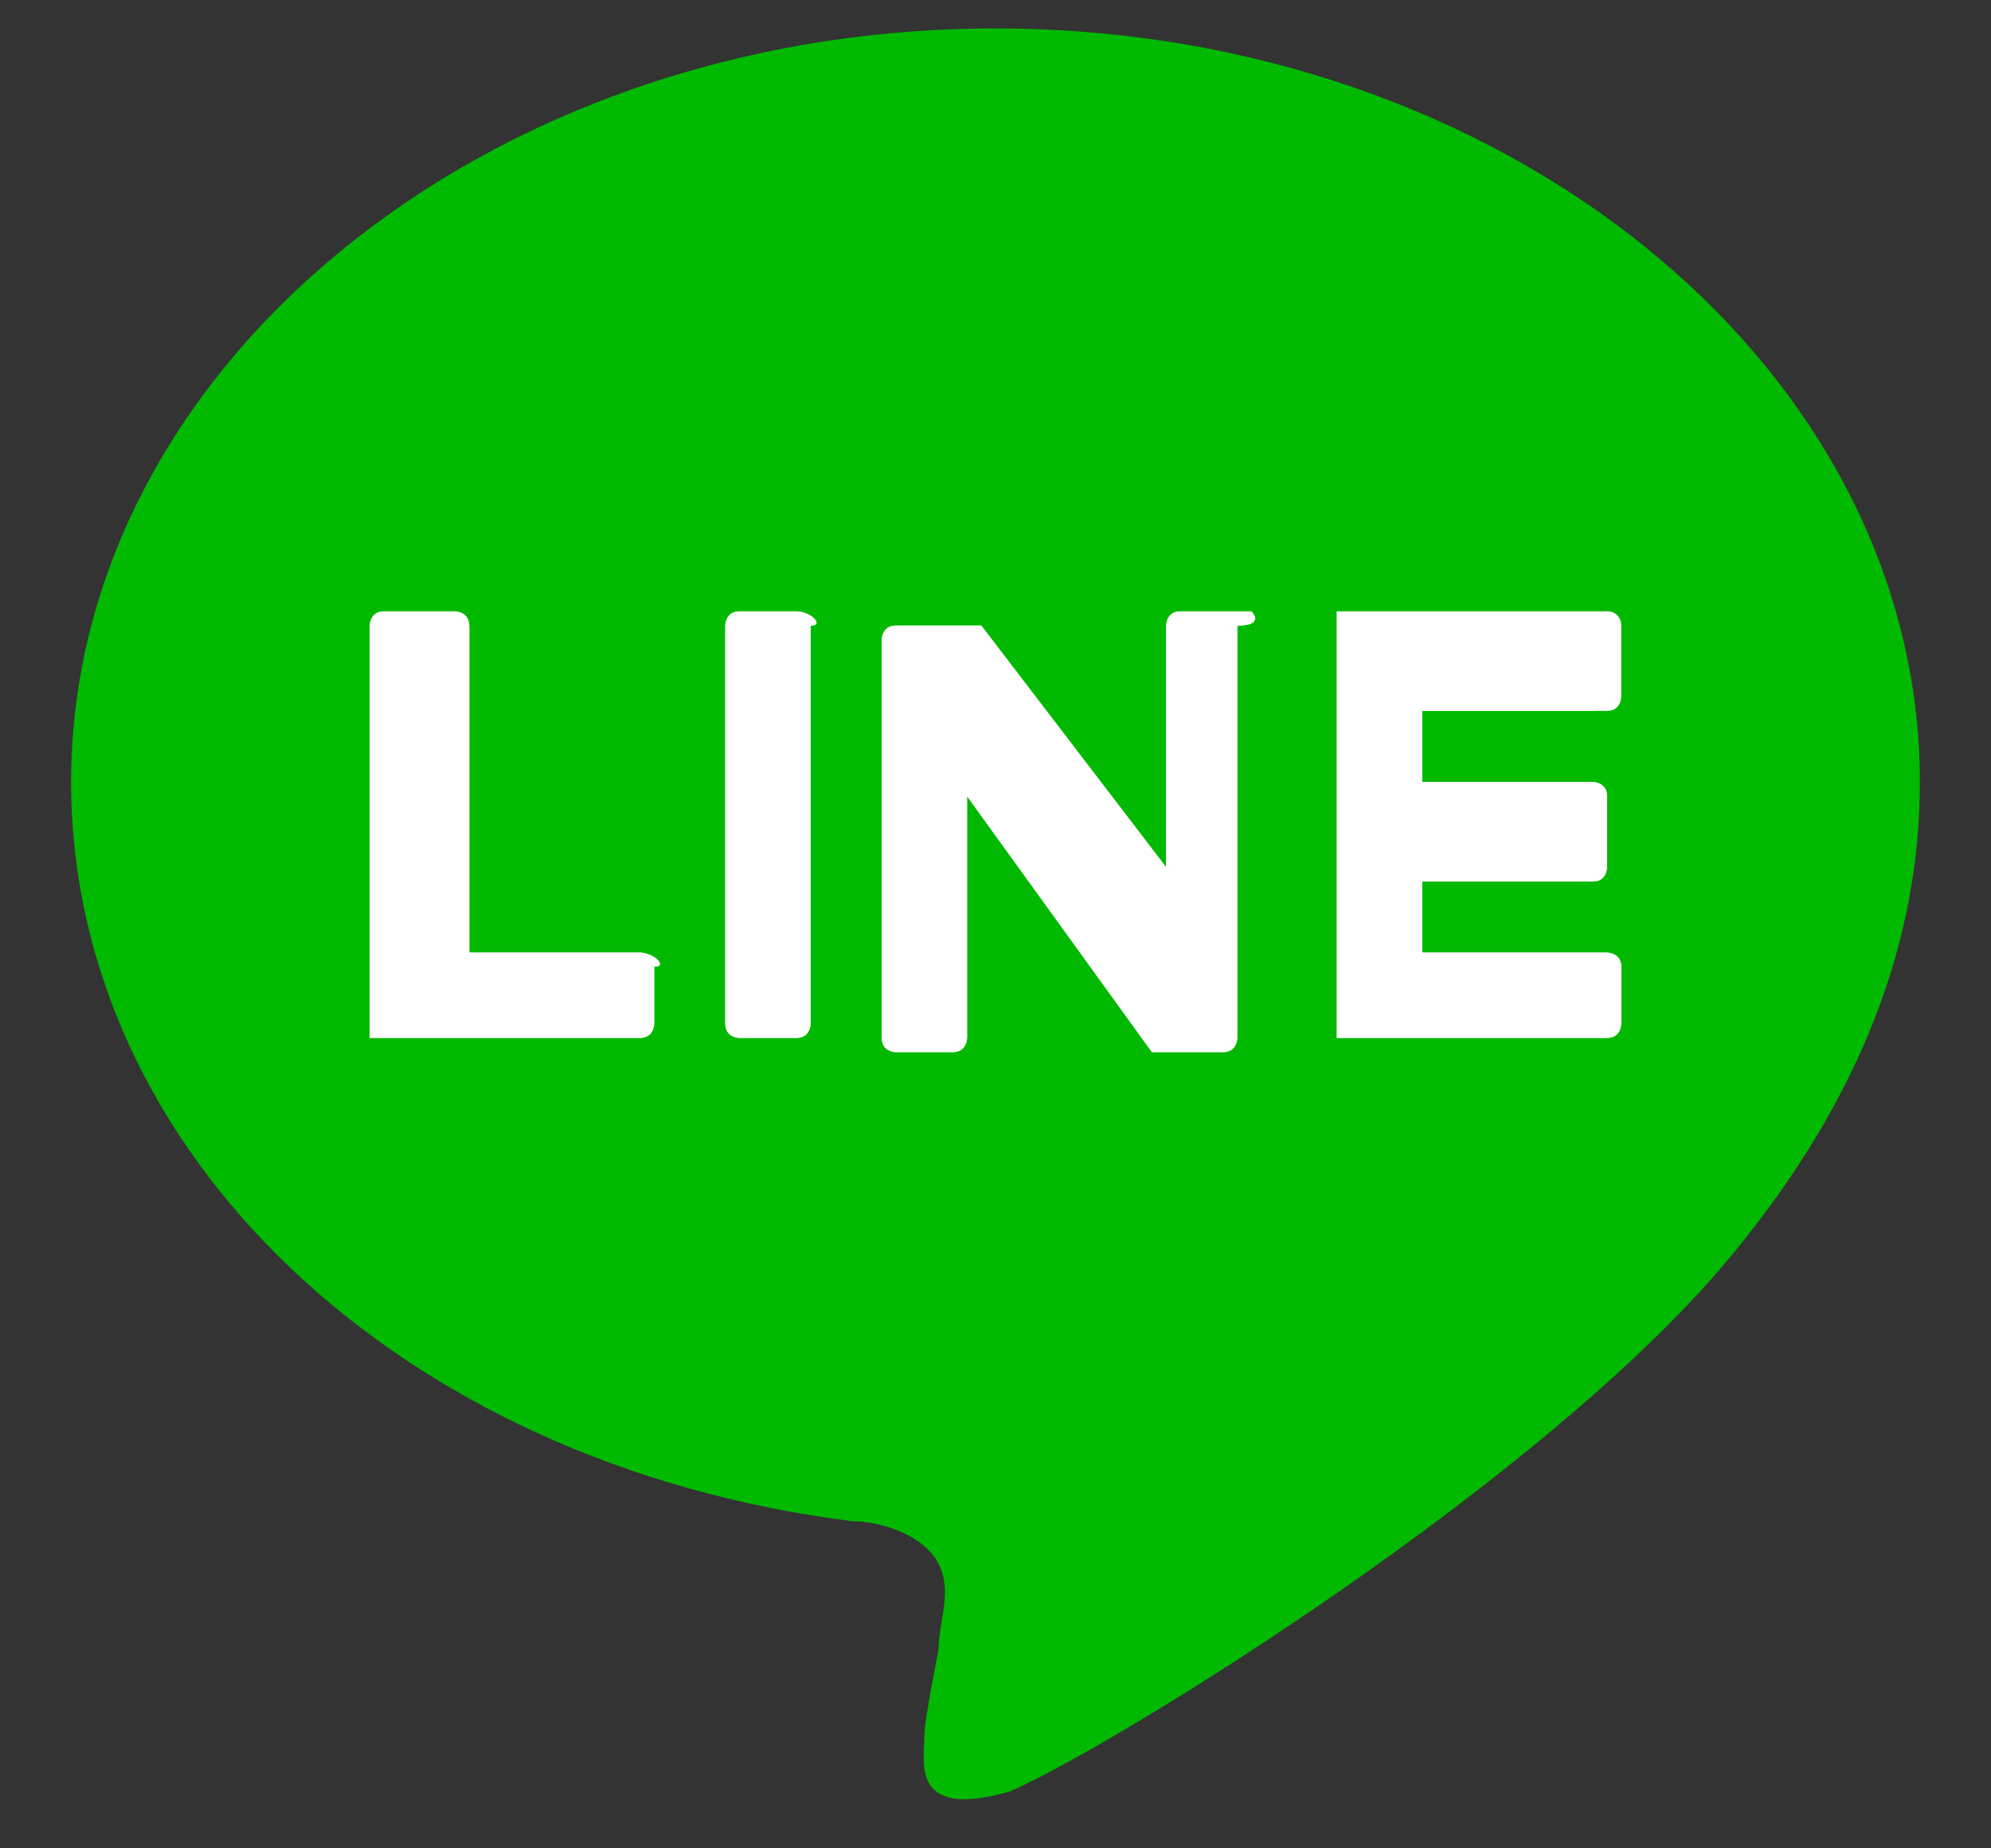
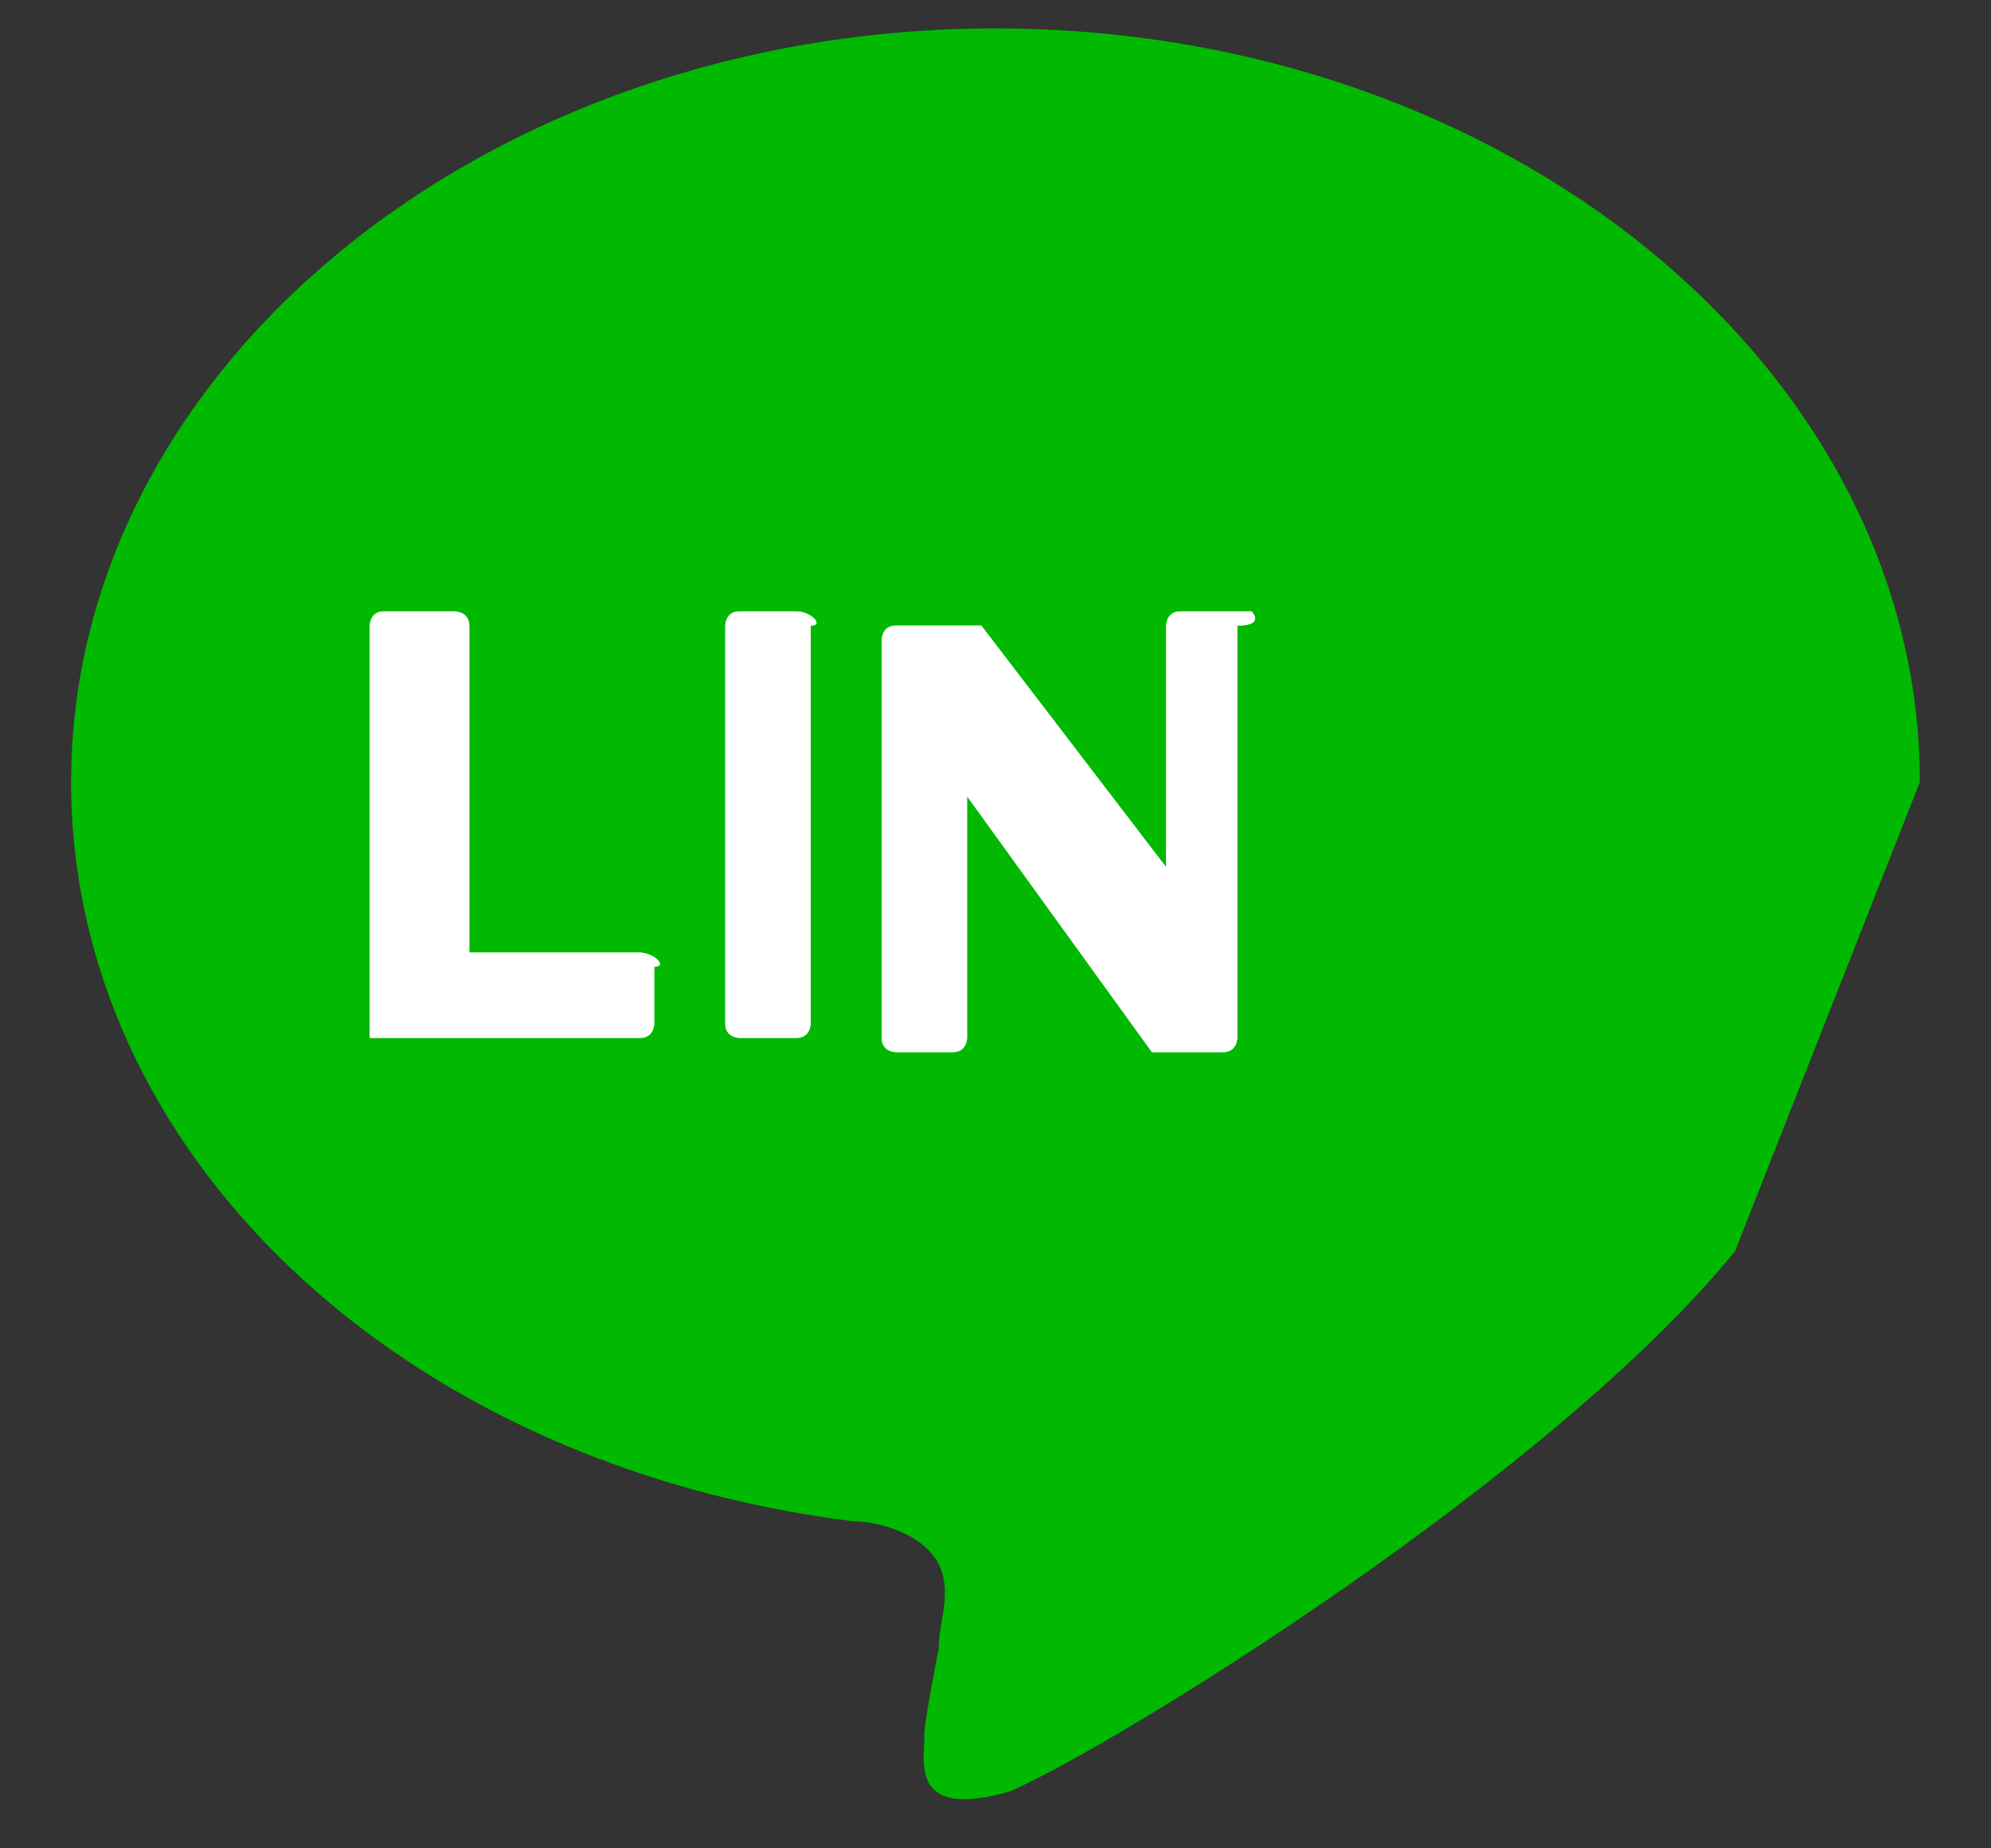
<svg xmlns="http://www.w3.org/2000/svg" version="1.1" id="ICON" x="0px" y="0px" viewBox="0 0 14 13" style="enable-background:new 0 0 14 13;" xml:space="preserve">
  <rect x="0" y="0" width="14" height="13" fill="#333333" stroke="none" />
  <style type="text/css">
	.st0{fill:#00B900;}
	.st1{fill:#FFFFFF;}
</style>
  <g id="TYPE_A">
    <g>
-       <path class="st0" d="M13.5,5.5c0-2.9-2.9-5.3-6.5-5.3S0.5,2.6,0.5,5.5c0,2.6,2.3,4.8,5.5,5.2c0.2,0,0.5,0.1,0.6,0.3s0,0.4,0,0.6    c0,0-0.1,0.5-0.1,0.6c0,0.2-0.1,0.6,0.6,0.4c0.7-0.3,3.8-2.2,5.1-3.8l0,0C13.1,7.7,13.5,6.6,13.5,5.5" />
+       <path class="st0" d="M13.5,5.5c0-2.9-2.9-5.3-6.5-5.3S0.5,2.6,0.5,5.5c0,2.6,2.3,4.8,5.5,5.2c0.2,0,0.5,0.1,0.6,0.3s0,0.4,0,0.6    c0,0-0.1,0.5-0.1,0.6c0,0.2-0.1,0.6,0.6,0.4c0.7-0.3,3.8-2.2,5.1-3.8l0,0" />
    </g>
  </g>
  <g>
    <g>
      <path class="st1" d="M5.6,4.3H5.2c-0.1,0-0.1,0.1-0.1,0.1v2.8c0,0.1,0.1,0.1,0.1,0.1h0.4c0.1,0,0.1-0.1,0.1-0.1V4.4    C5.8,4.4,5.7,4.3,5.6,4.3z" />
      <path class="st1" d="M5.6,4.3H5.2c-0.1,0-0.1,0.1-0.1,0.1v2.8c0,0.1,0.1,0.1,0.1,0.1h0.4c0.1,0,0.1-0.1,0.1-0.1V4.4    C5.8,4.4,5.7,4.3,5.6,4.3L5.6,4.3z" />
    </g>
    <g>
      <path class="st1" d="M8.8,4.3H8.3c-0.1,0-0.1,0.1-0.1,0.1v1.7L6.9,4.4c0,0,0,0,0,0c0,0,0,0,0,0c0,0,0,0,0,0c0,0,0,0,0,0    c0,0,0,0,0,0c0,0,0,0,0,0c0,0,0,0,0,0c0,0,0,0,0,0c0,0,0,0,0,0c0,0,0,0,0,0c0,0,0,0,0,0c0,0,0,0,0,0c0,0,0,0,0,0c0,0,0,0,0,0    c0,0,0,0,0,0c0,0,0,0,0,0c0,0,0,0,0,0c0,0,0,0,0,0c0,0,0,0,0,0H6.3c-0.1,0-0.1,0.1-0.1,0.1v2.8c0,0.1,0.1,0.1,0.1,0.1h0.4    c0.1,0,0.1-0.1,0.1-0.1V5.6l1.3,1.8c0,0,0,0,0,0c0,0,0,0,0,0c0,0,0,0,0,0c0,0,0,0,0,0c0,0,0,0,0,0c0,0,0,0,0,0c0,0,0,0,0,0    c0,0,0,0,0,0c0,0,0,0,0,0c0,0,0,0,0,0h0.5c0.1,0,0.1-0.1,0.1-0.1V4.4C8.9,4.4,8.8,4.3,8.8,4.3z" />
      <path class="st1" d="M8.8,4.3H8.3c-0.1,0-0.1,0.1-0.1,0.1v1.7L6.9,4.4c0,0,0,0,0,0c0,0,0,0,0,0c0,0,0,0,0,0c0,0,0,0,0,0    c0,0,0,0,0,0c0,0,0,0,0,0c0,0,0,0,0,0c0,0,0,0,0,0c0,0,0,0,0,0c0,0,0,0,0,0c0,0,0,0,0,0c0,0,0,0,0,0c0,0,0,0,0,0c0,0,0,0,0,0    c0,0,0,0,0,0c0,0,0,0,0,0c0,0,0,0,0,0c0,0,0,0,0,0c0,0,0,0,0,0H6.3c-0.1,0-0.1,0.1-0.1,0.1v2.8c0,0.1,0.1,0.1,0.1,0.1h0.4    c0.1,0,0.1-0.1,0.1-0.1V5.6l1.3,1.8c0,0,0,0,0,0c0,0,0,0,0,0c0,0,0,0,0,0c0,0,0,0,0,0c0,0,0,0,0,0c0,0,0,0,0,0c0,0,0,0,0,0    c0,0,0,0,0,0c0,0,0,0,0,0c0,0,0,0,0,0h0.5c0.1,0,0.1-0.1,0.1-0.1V4.4C8.9,4.4,8.8,4.3,8.8,4.3L8.8,4.3z" />
    </g>
    <g>
      <path class="st1" d="M4.5,6.7H3.3V4.4c0-0.1-0.1-0.1-0.1-0.1H2.7c-0.1,0-0.1,0.1-0.1,0.1v2.8v0c0,0,0,0.1,0,0.1c0,0,0,0,0,0    c0,0,0,0,0,0c0,0,0.1,0,0.1,0h0h1.8c0.1,0,0.1-0.1,0.1-0.1V6.8C4.7,6.8,4.6,6.7,4.5,6.7z" />
      <path class="st1" d="M3.2,4.3H2.7c-0.1,0-0.1,0.1-0.1,0.1v2.8v0c0,0,0,0.1,0,0.1c0,0,0,0,0,0c0,0,0,0,0,0c0,0,0.1,0,0.1,0h0h1.8    c0.1,0,0.1-0.1,0.1-0.1V6.8c0-0.1-0.1-0.1-0.1-0.1H3.3V4.4C3.3,4.4,3.2,4.3,3.2,4.3L3.2,4.3z" />
    </g>
    <g>
-       <path class="st1" d="M11.3,5c0.1,0,0.1-0.1,0.1-0.1V4.4c0-0.1-0.1-0.1-0.1-0.1H9.5h0c0,0-0.1,0-0.1,0c0,0,0,0,0,0c0,0,0,0,0,0    c0,0,0,0.1,0,0.1v0v2.8v0c0,0,0,0.1,0,0.1c0,0,0,0,0,0c0,0,0,0,0,0c0,0,0.1,0,0.1,0h0h1.8c0.1,0,0.1-0.1,0.1-0.1V6.8    c0-0.1-0.1-0.1-0.1-0.1H10V6.2h1.2c0.1,0,0.1-0.1,0.1-0.1V5.6c0-0.1-0.1-0.1-0.1-0.1H10V5H11.3z" />
-       <path class="st1" d="M11.3,4.3H9.5h0c0,0-0.1,0-0.1,0c0,0,0,0,0,0c0,0,0,0,0,0c0,0,0,0.1,0,0.1v0v2.8v0c0,0,0,0.1,0,0.1    c0,0,0,0,0,0c0,0,0,0,0,0c0,0,0.1,0,0.1,0h0h1.8c0.1,0,0.1-0.1,0.1-0.1V6.8c0-0.1-0.1-0.1-0.1-0.1H10V6.2h1.2    c0.1,0,0.1-0.1,0.1-0.1V5.6c0-0.1-0.1-0.1-0.1-0.1H10V5h1.2c0.1,0,0.1-0.1,0.1-0.1V4.4C11.4,4.4,11.4,4.3,11.3,4.3L11.3,4.3z" />
-     </g>
+       </g>
  </g>
</svg>